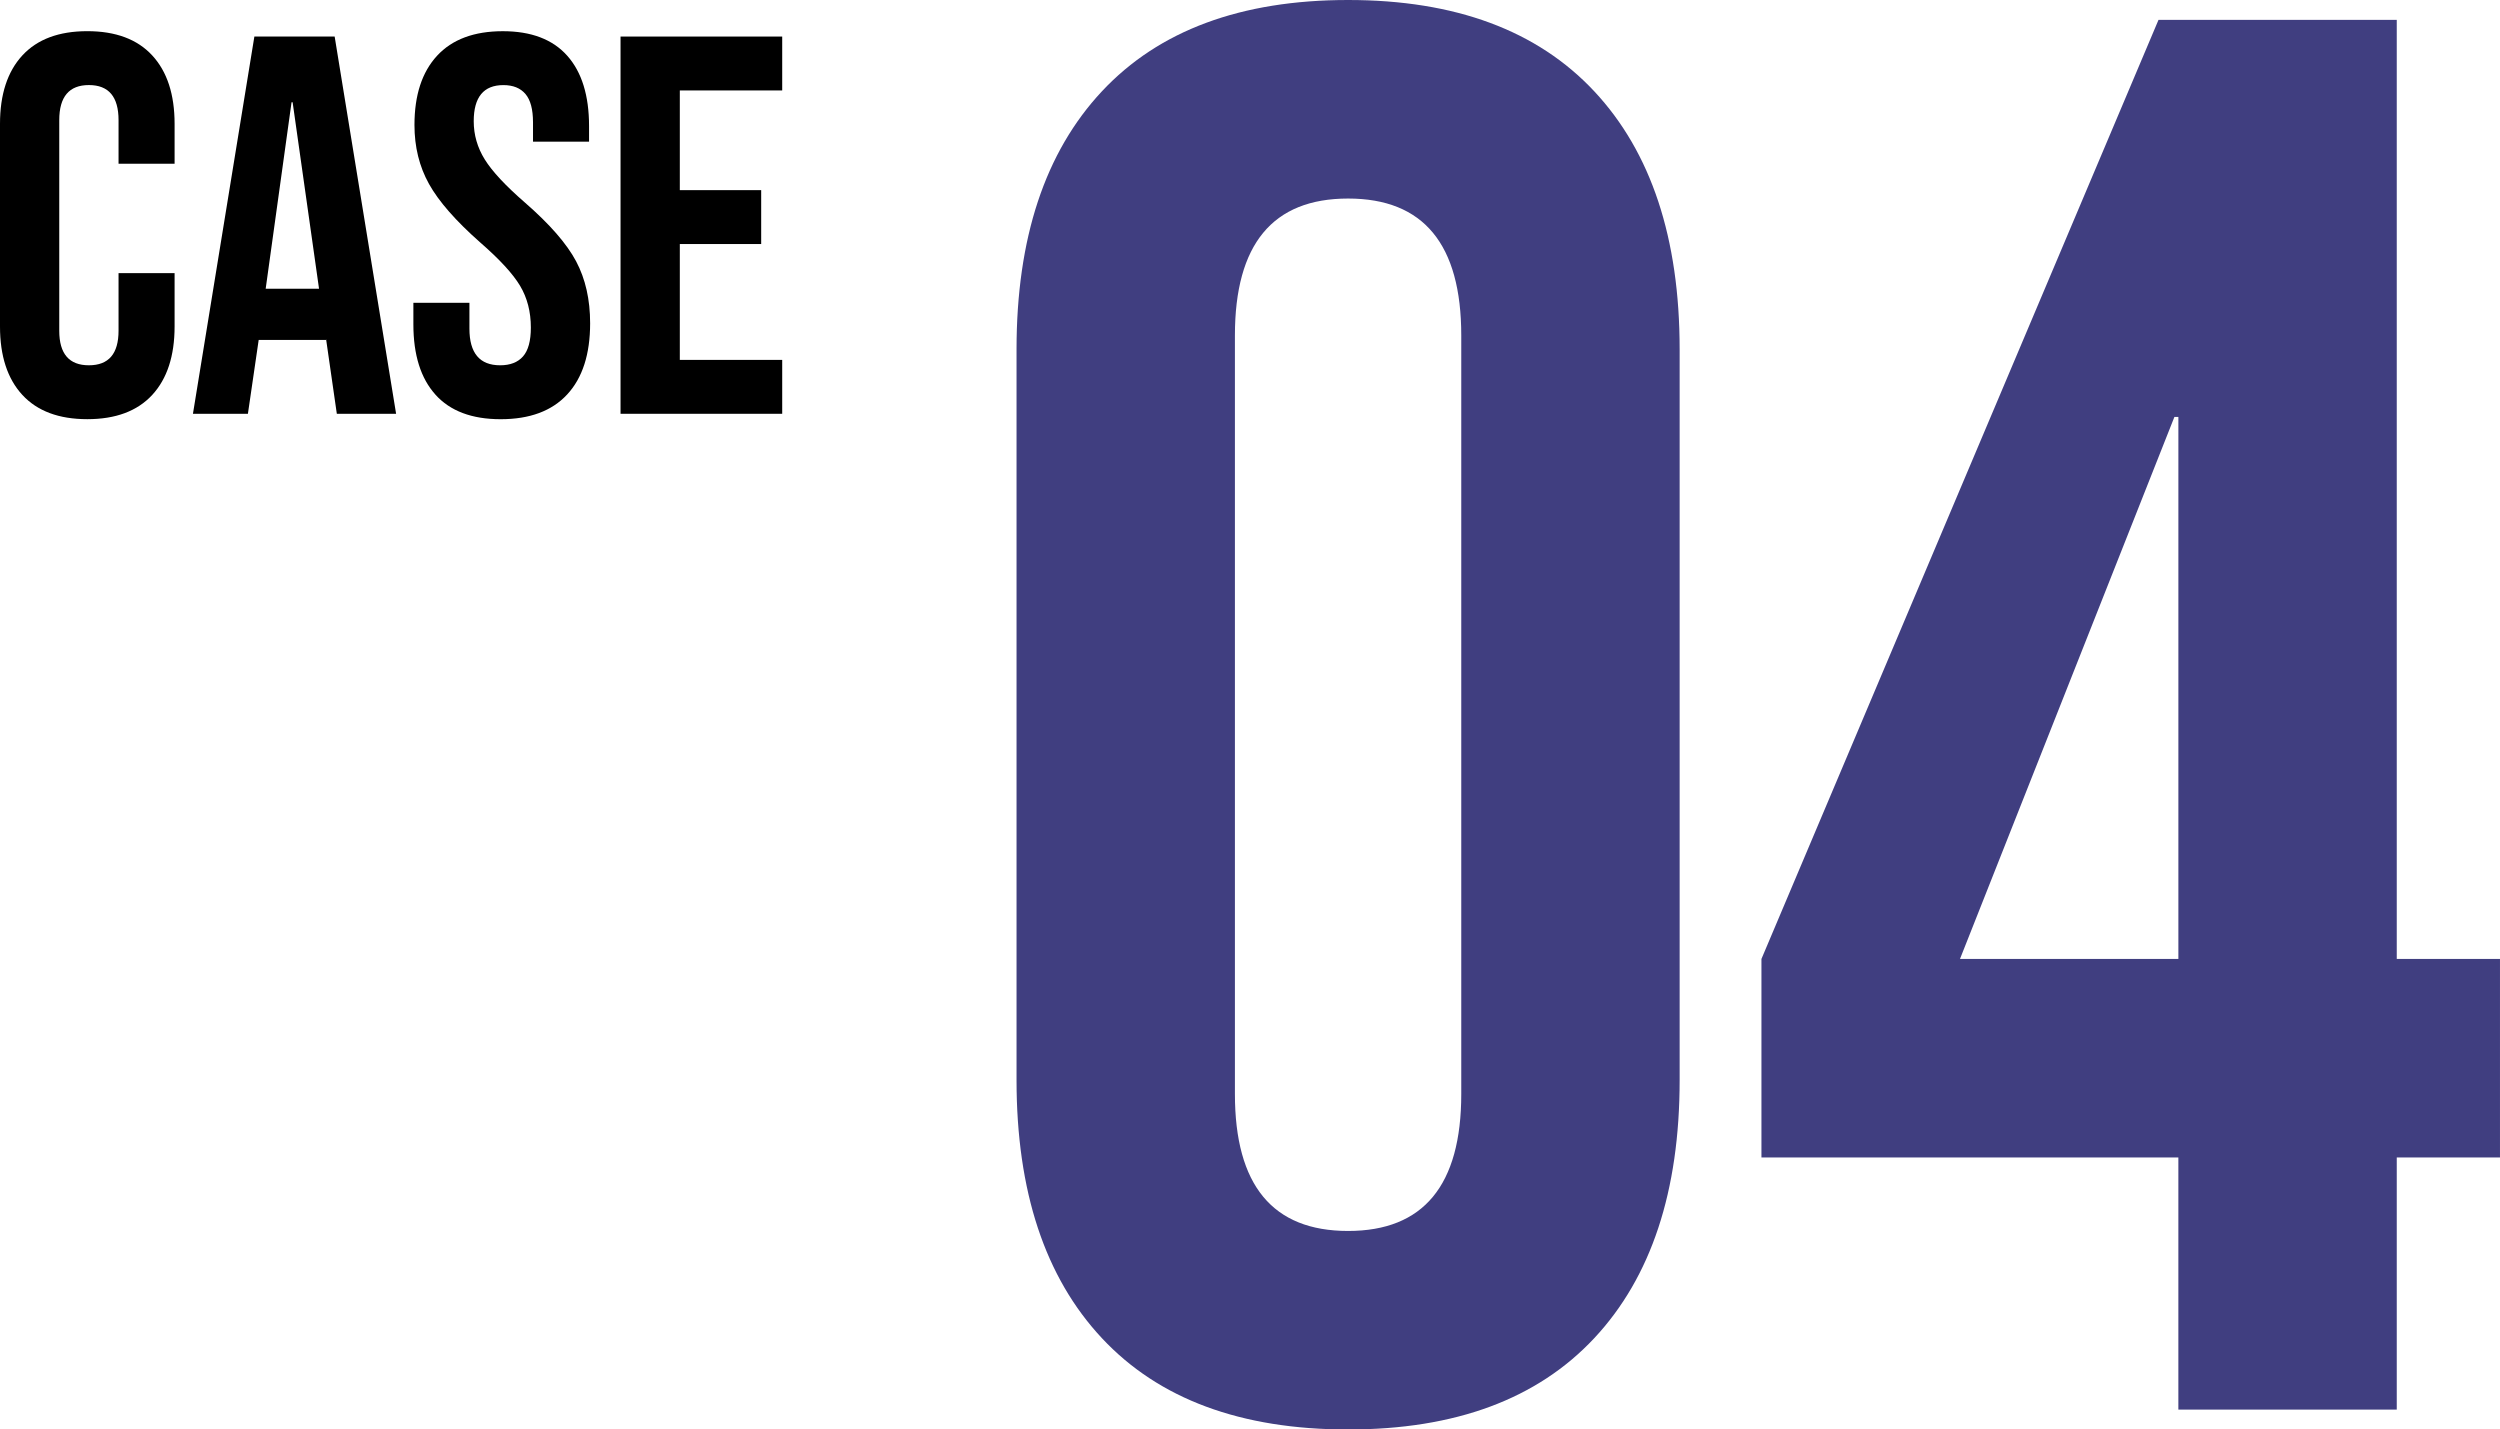
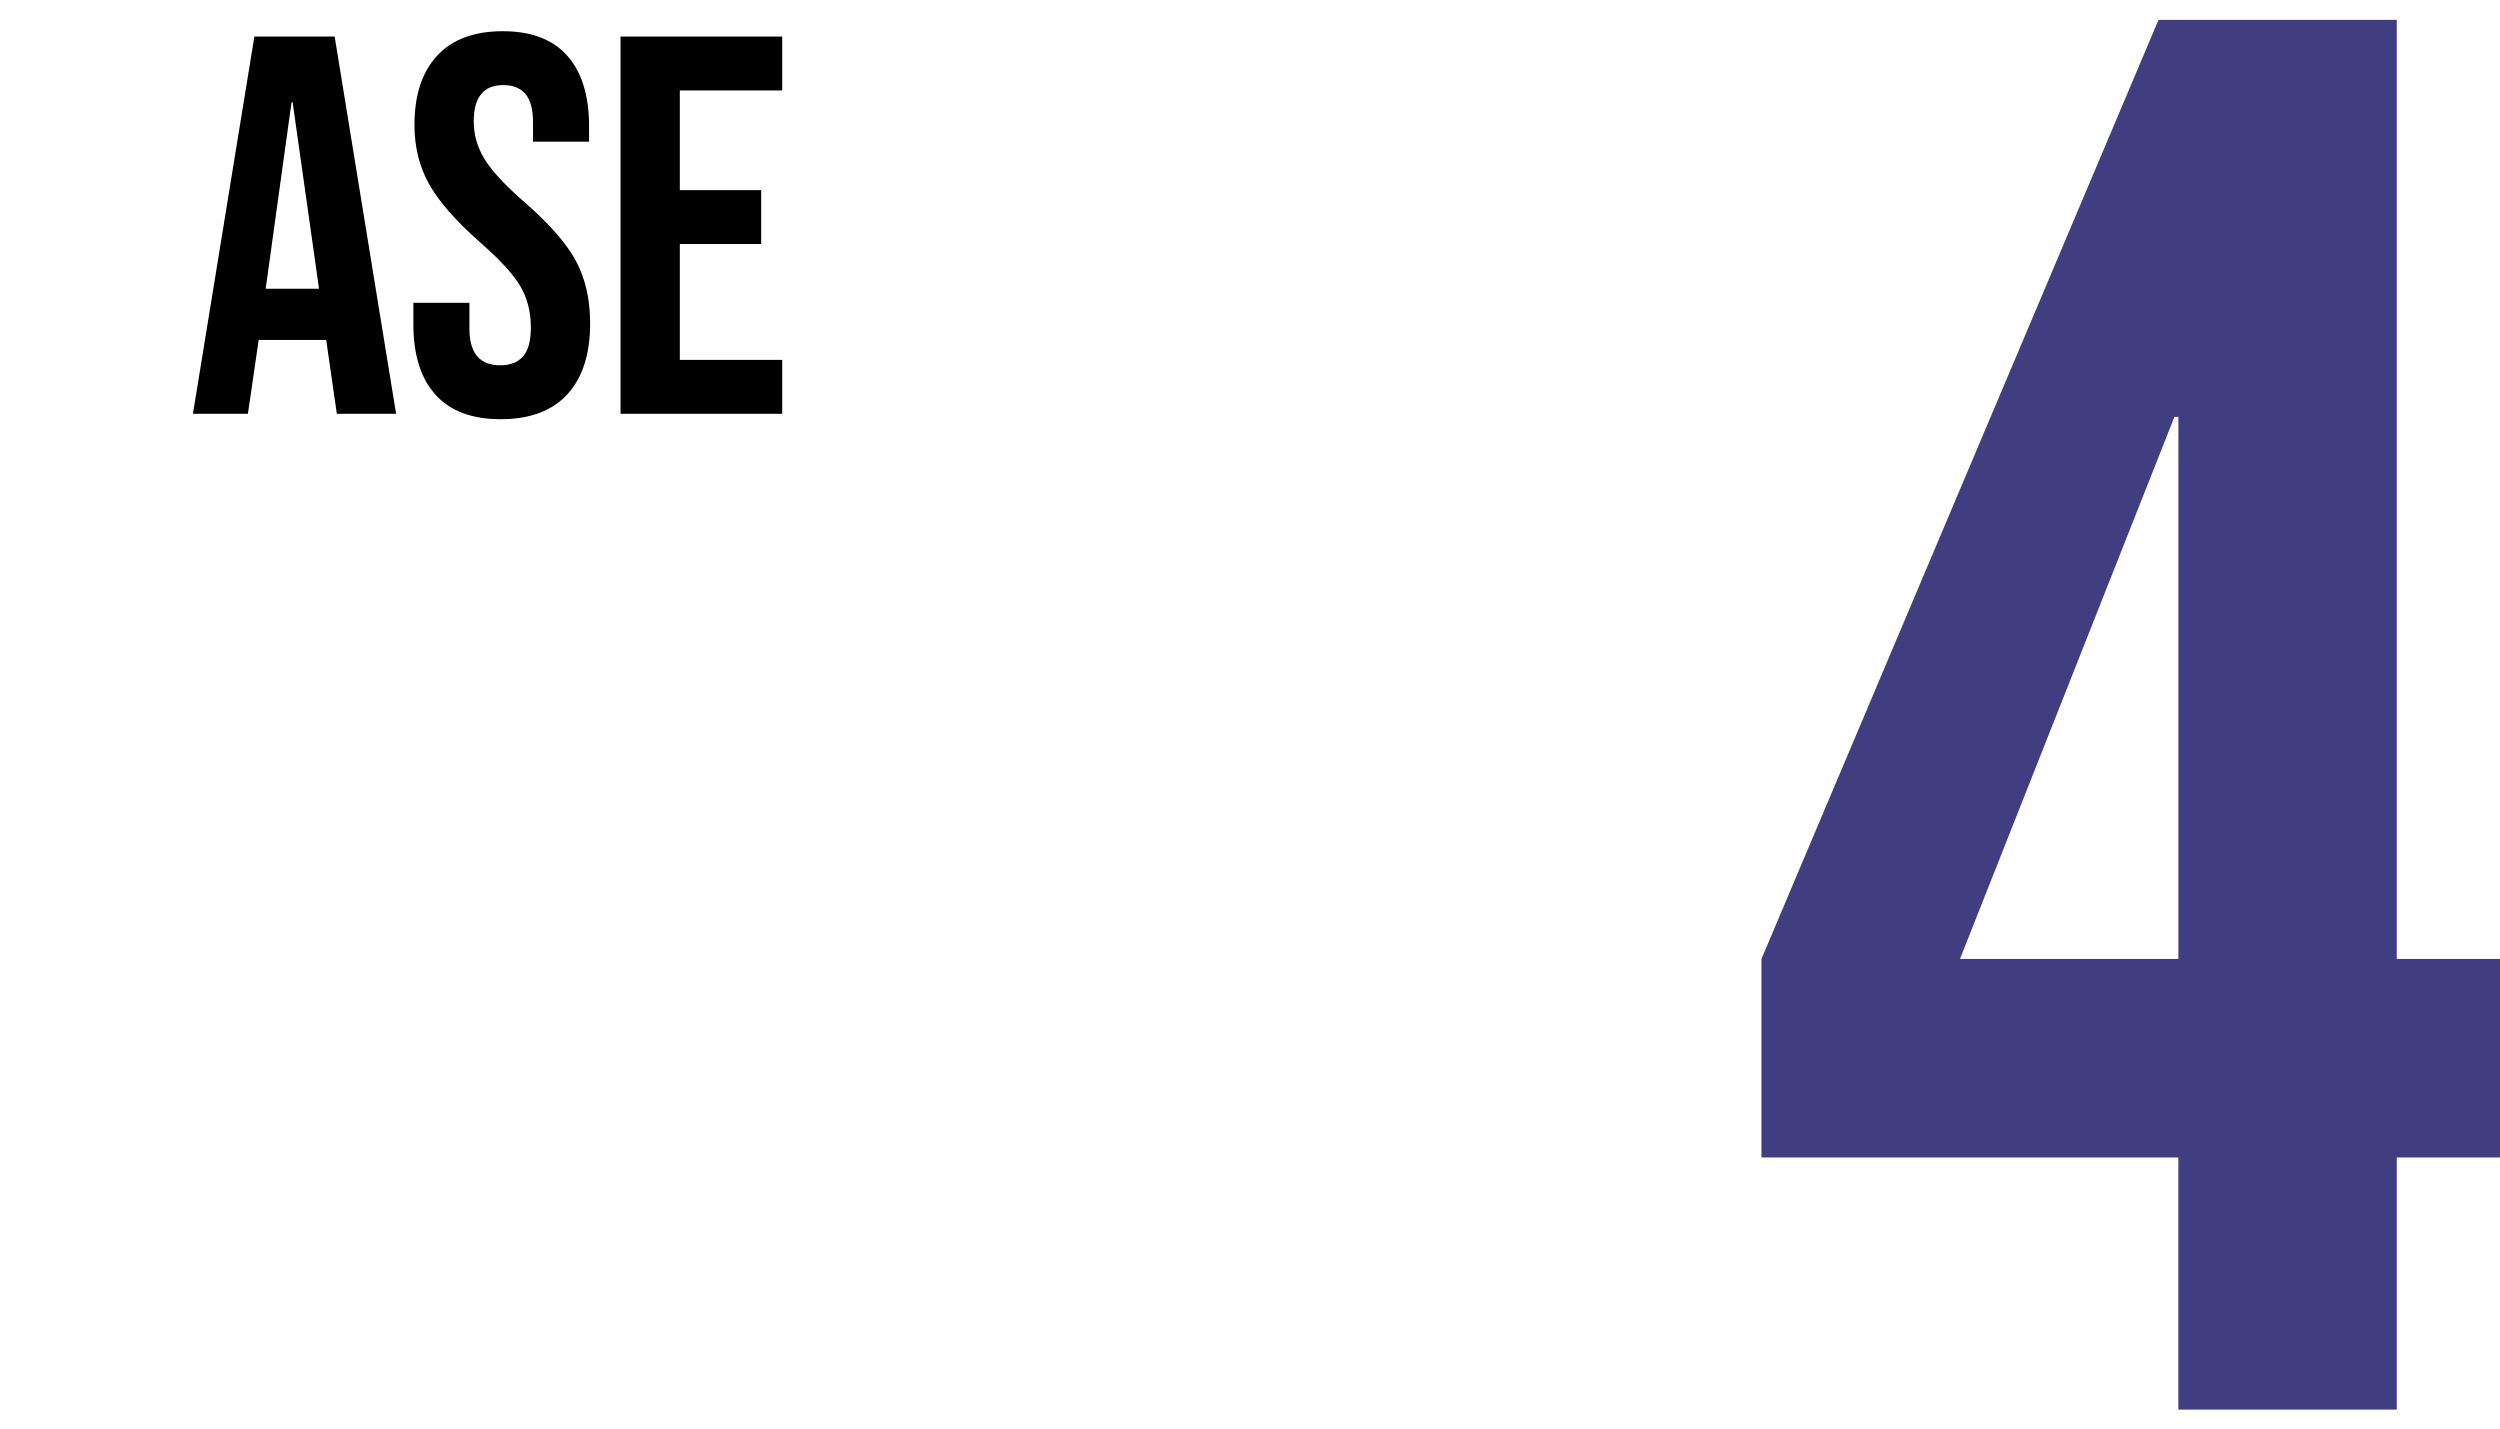
<svg xmlns="http://www.w3.org/2000/svg" viewBox="0 0 198.323 113.4">
  <defs>
    <style>
      .cls-1 {
        fill: #403e80;
      }
    </style>
  </defs>
  <g id="_イヤー_1" data-name="レイヤー 1" />
  <g id="_イヤー_2" data-name="レイヤー 2">
    <g id="base">
      <g>
-         <path d="M1.774,31.329c-1.183-1.283-1.774-3.092-1.774-5.429V9.826c0-2.336,.592-4.147,1.774-5.429,1.183-1.283,2.899-1.924,5.151-1.924s3.969,.641,5.151,1.924c1.183,1.282,1.774,3.093,1.774,5.429v3.164h-4.446v-3.463c0-1.852-.784-2.779-2.352-2.779s-2.351,.927-2.351,2.779V26.242c0,1.824,.783,2.736,2.351,2.736s2.352-.912,2.352-2.736v-4.574h4.446v4.232c0,2.337-.592,4.146-1.774,5.429-1.183,1.282-2.9,1.924-5.151,1.924s-3.969-.642-5.151-1.924Z" />
        <path d="M20.179,2.9h6.369l4.874,29.925h-4.702l-.855-5.942v.085h-5.344l-.855,5.857h-4.36L20.179,2.9Zm5.13,20.007l-2.095-14.792h-.086l-2.052,14.792h4.232Z" />
        <path d="M34.546,31.308c-1.169-1.296-1.753-3.156-1.753-5.579v-1.71h4.446v2.052c0,1.938,.812,2.907,2.437,2.907,.798,0,1.403-.235,1.816-.705s.62-1.232,.62-2.287c0-1.254-.285-2.358-.854-3.313-.57-.954-1.625-2.101-3.164-3.441-1.938-1.71-3.291-3.255-4.061-4.638-.77-1.382-1.154-2.942-1.154-4.681,0-2.365,.598-4.196,1.795-5.493s2.936-1.945,5.216-1.945c2.251,0,3.954,.648,5.108,1.945s1.731,3.157,1.731,5.579v1.24h-4.446v-1.539c0-1.026-.199-1.774-.599-2.244s-.982-.706-1.752-.706c-1.568,0-2.352,.956-2.352,2.864,0,1.083,.292,2.095,.876,3.035,.584,.941,1.646,2.081,3.186,3.42,1.966,1.71,3.319,3.264,4.061,4.66,.741,1.396,1.112,3.035,1.112,4.916,0,2.452-.606,4.333-1.817,5.643-1.212,1.312-2.971,1.967-5.279,1.967-2.28,0-4.005-.648-5.173-1.945Z" />
        <path d="M49.227,2.9h12.825V7.175h-8.123v7.909h6.455v4.275h-6.455v9.191h8.123v4.275h-12.825V2.9Z" />
      </g>
      <g>
-         <path class="cls-1" d="M87.413,106.155c-4.516-4.829-6.772-11.655-6.772-20.475V27.72c0-8.82,2.257-15.644,6.772-20.475,4.514-4.828,11.025-7.245,19.53-7.245s15.015,2.417,19.53,7.245c4.513,4.831,6.772,11.655,6.772,20.475v57.96c0,8.82-2.26,15.646-6.772,20.475-4.516,4.831-11.025,7.245-19.53,7.245s-15.017-2.415-19.53-7.245Zm28.508-19.373V26.618c0-7.245-2.992-10.868-8.978-10.868s-8.978,3.623-8.978,10.868v60.165c0,7.245,2.992,10.868,8.978,10.868s8.978-3.623,8.978-10.868Z" />
        <path class="cls-1" d="M172.809,91.823h-33.075v-15.75L171.233,1.575h18.9V76.073h8.189v15.75h-8.189v20.002h-17.325v-20.002Zm0-15.75V33.075h-.315l-17.01,42.998h17.325Z" />
      </g>
    </g>
  </g>
</svg>